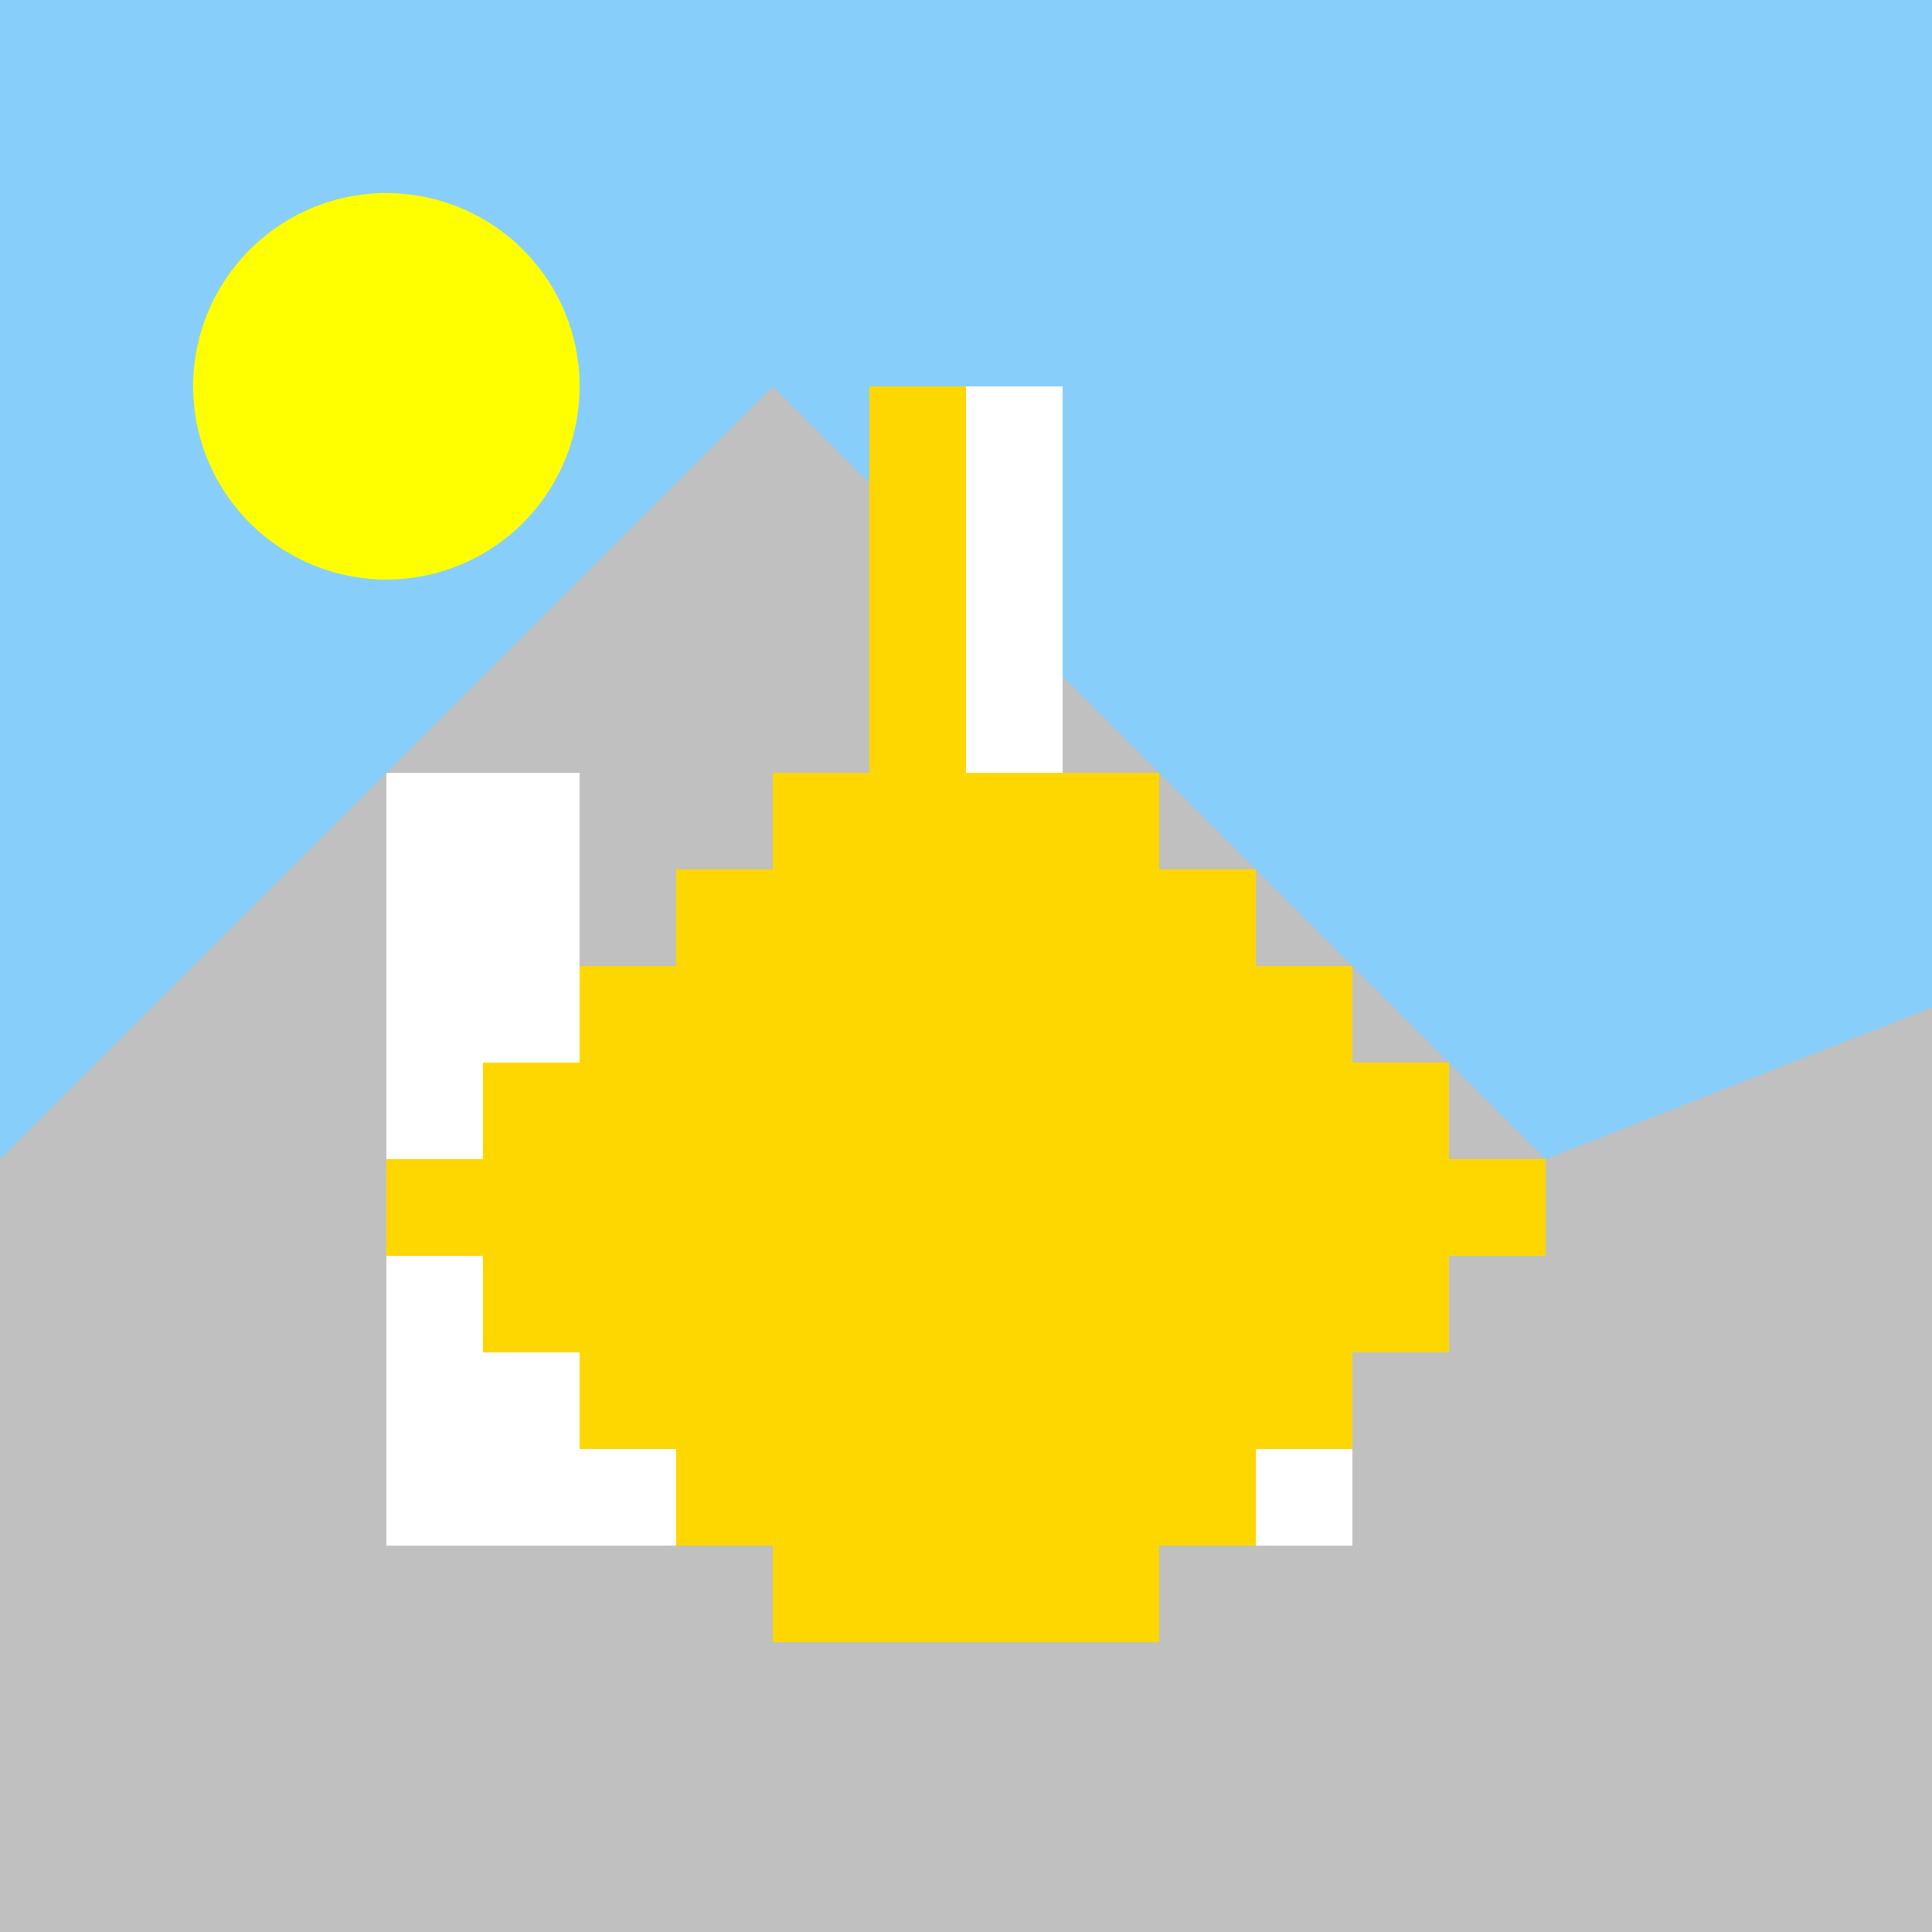
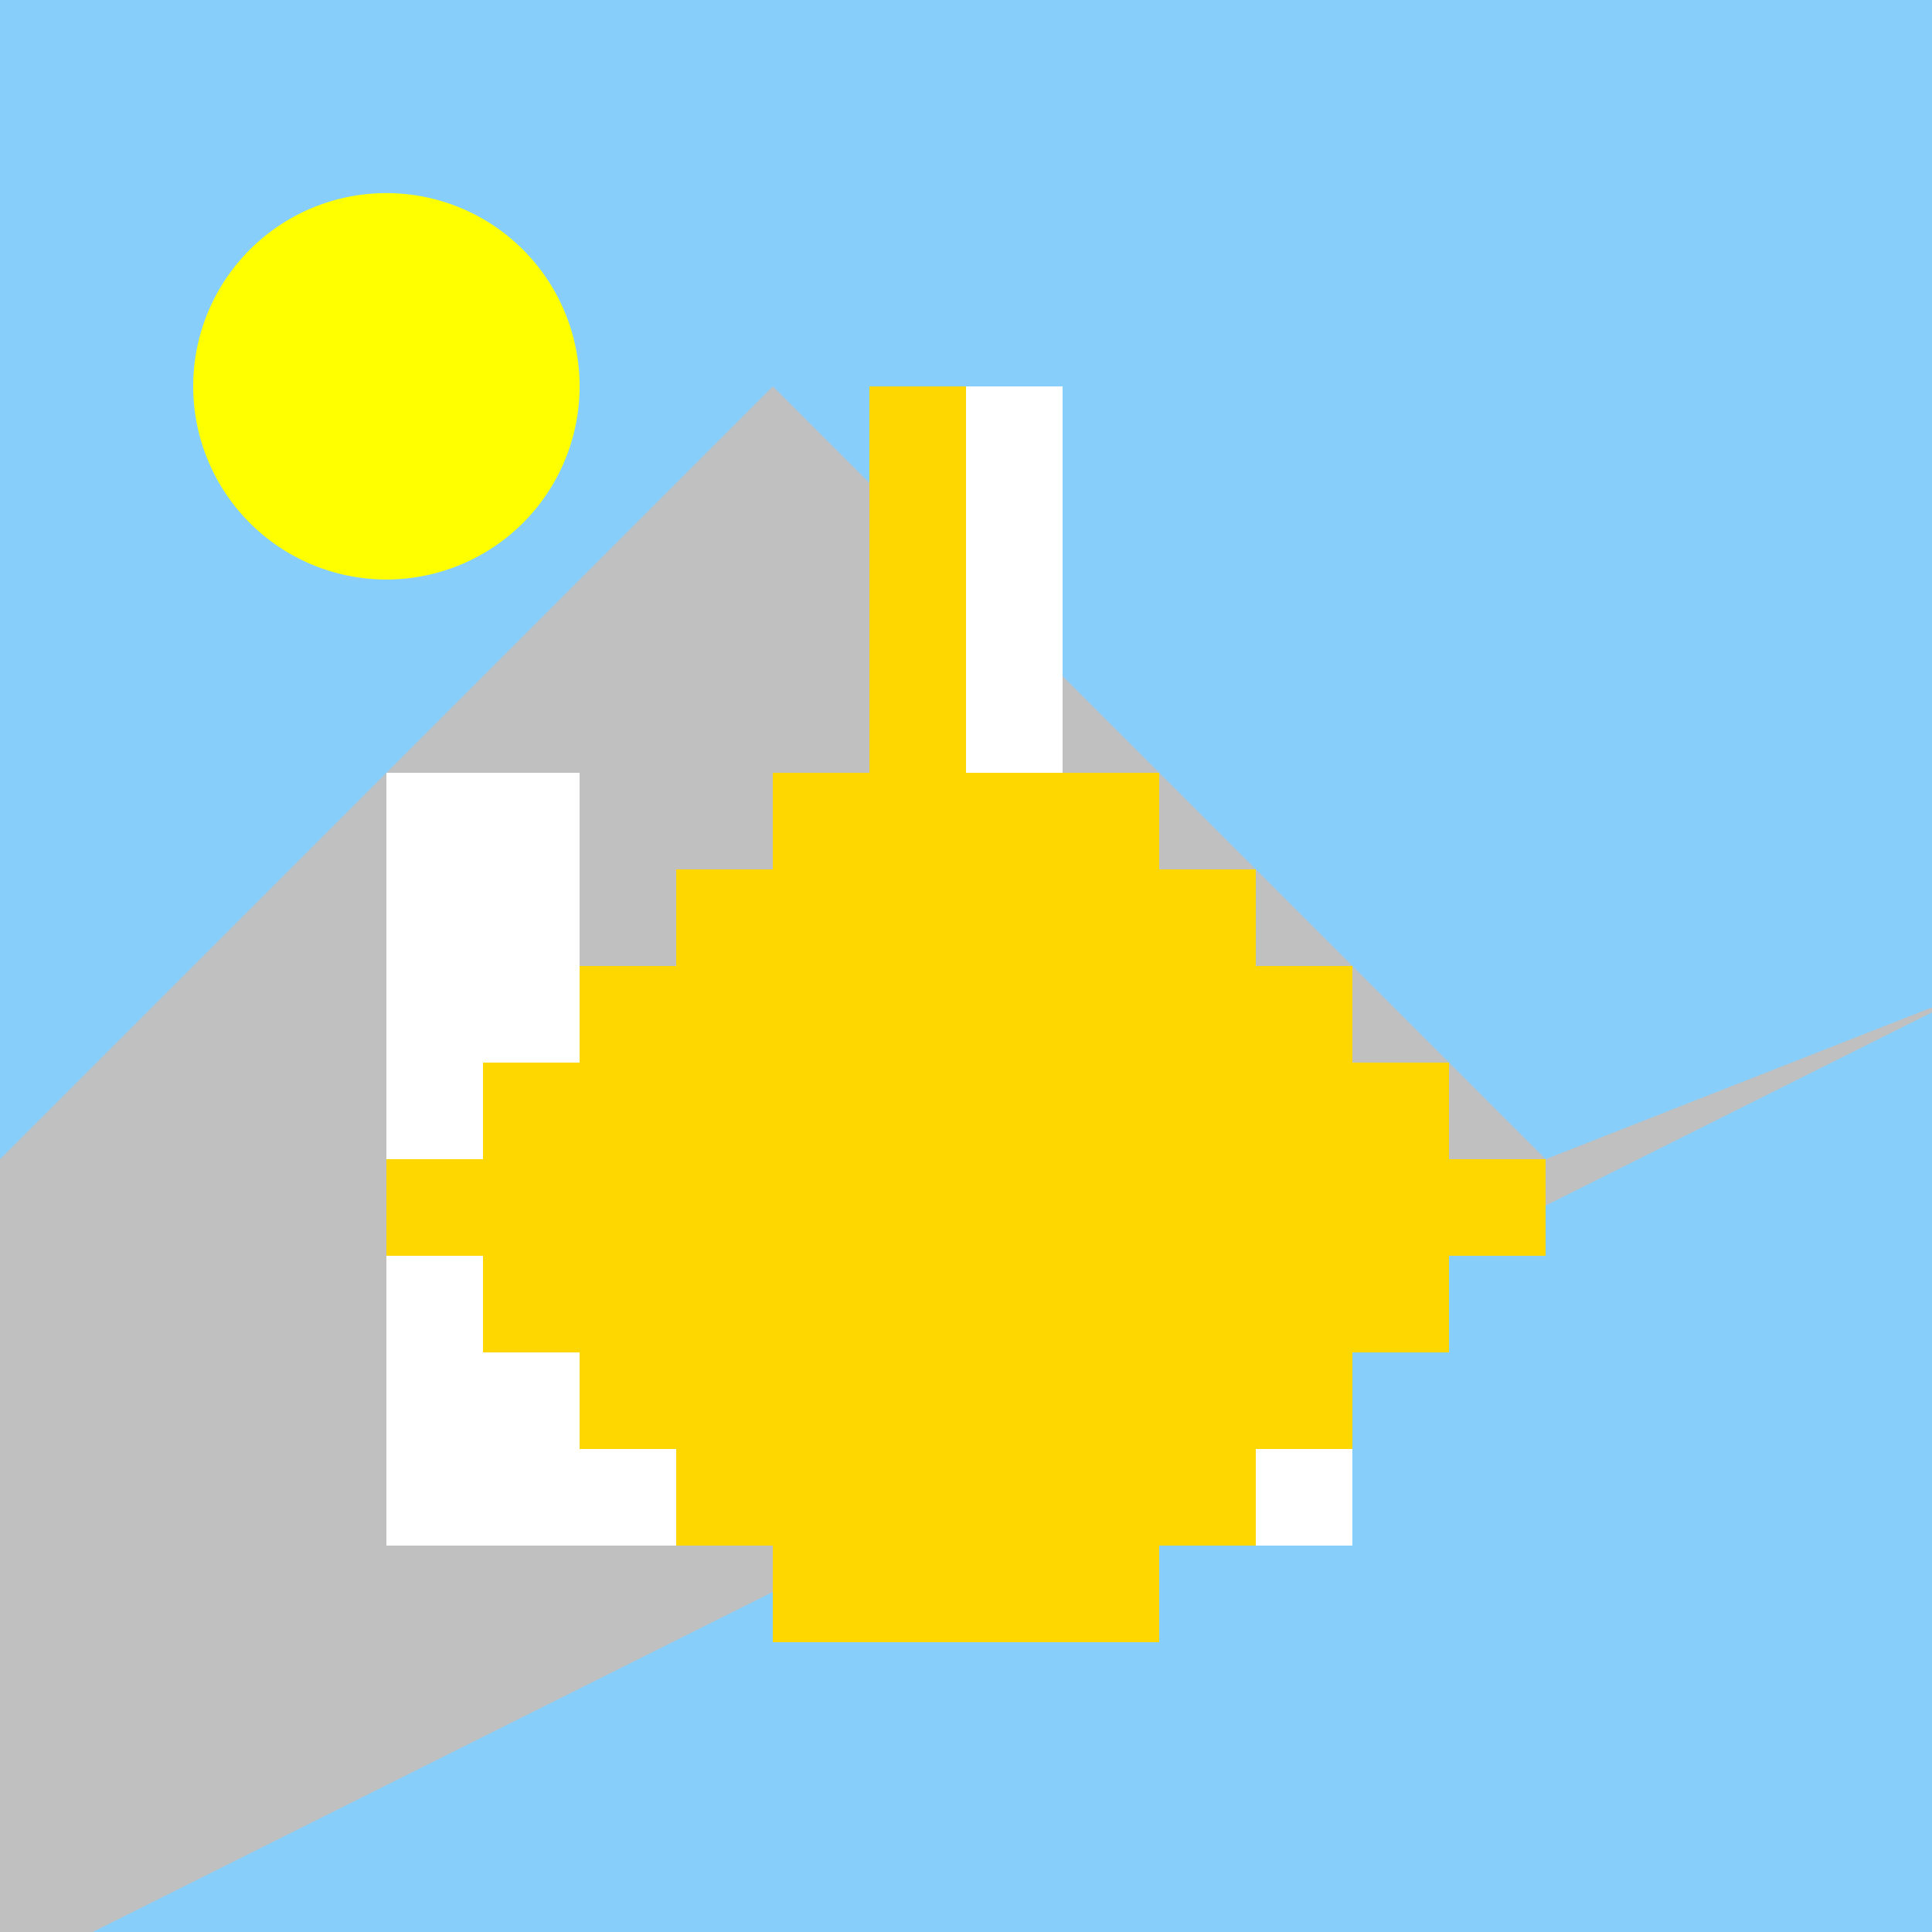
<svg xmlns="http://www.w3.org/2000/svg" width="500" height="500">
  <defs />
  <g>
    <rect fill="#87CEFA" stroke="none" x="0" y="0" width="512" height="512" />
    <path fill="#FFFF00" stroke="none" paint-order="stroke fill markers" d=" M 150 100 A 50 50 0 1 1 150 99.95" />
-     <path fill="#C0C0C0" stroke="none" paint-order="stroke fill markers" d=" M 0 300 L 200 100 L 400 300 L 512 256 L 512 512 L 0 512 Z" />
+     <path fill="#C0C0C0" stroke="none" paint-order="stroke fill markers" d=" M 0 300 L 200 100 L 400 300 L 512 256 L 0 512 Z" />
    <path fill="none" stroke="none" />
    <rect fill="#FFFFFF" stroke="none" x="200" y="200" width="100" height="200" />
    <rect fill="#FFFFFF" stroke="none" x="300" y="250" width="50" height="150" />
    <rect fill="#FFFFFF" stroke="none" x="100" y="200" width="50" height="200" />
    <rect fill="#FFFFFF" stroke="none" x="150" y="250" width="50" height="150" />
-     <path fill="none" stroke="none" />
    <rect fill="#FFD700" stroke="none" x="225" y="100" width="50" height="100" />
    <rect fill="#FFFFFF" stroke="none" x="250" y="100" width="25" height="100" />
    <rect fill="#FFD700" stroke="none" x="200" y="200" width="100" height="25" />
    <rect fill="#FFD700" stroke="none" x="175" y="225" width="150" height="25" />
    <rect fill="#FFD700" stroke="none" x="150" y="250" width="200" height="25" />
    <rect fill="#FFD700" stroke="none" x="125" y="275" width="250" height="25" />
    <rect fill="#FFD700" stroke="none" x="100" y="300" width="300" height="25" />
    <rect fill="#FFD700" stroke="none" x="125" y="325" width="250" height="25" />
    <rect fill="#FFD700" stroke="none" x="150" y="350" width="200" height="25" />
    <rect fill="#FFD700" stroke="none" x="175" y="375" width="150" height="25" />
    <rect fill="#FFD700" stroke="none" x="200" y="400" width="100" height="25" />
  </g>
</svg>